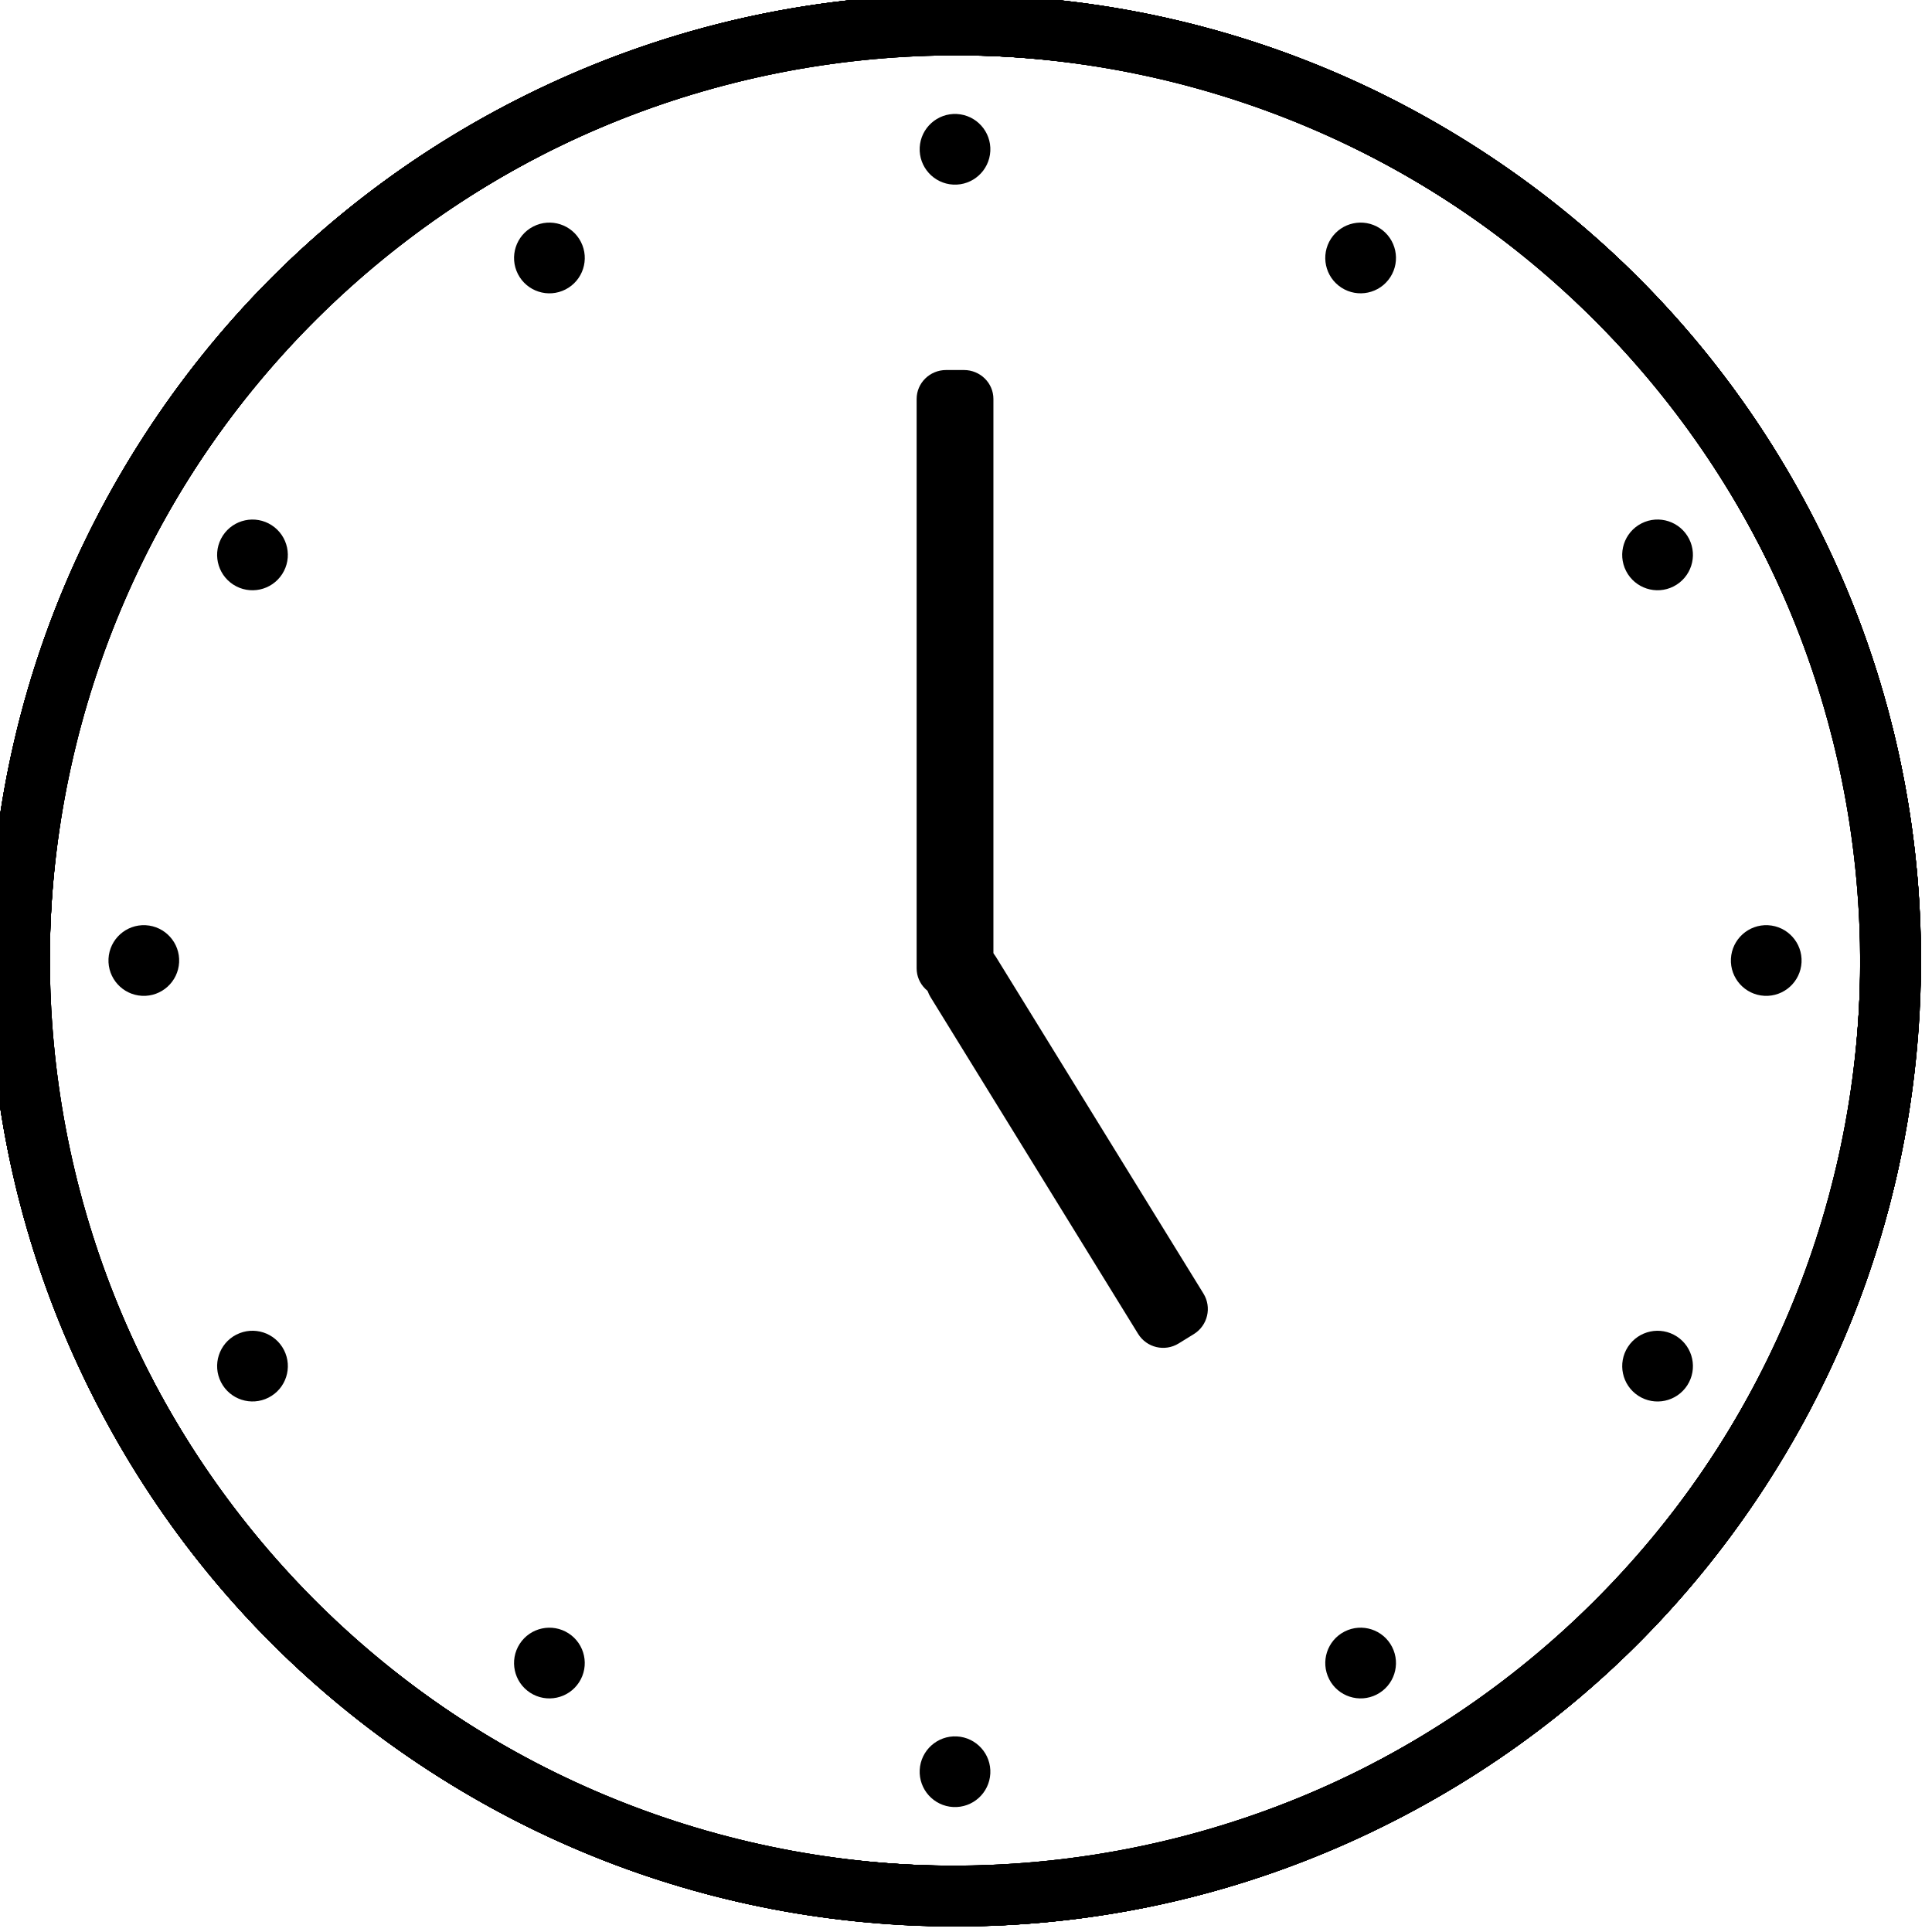
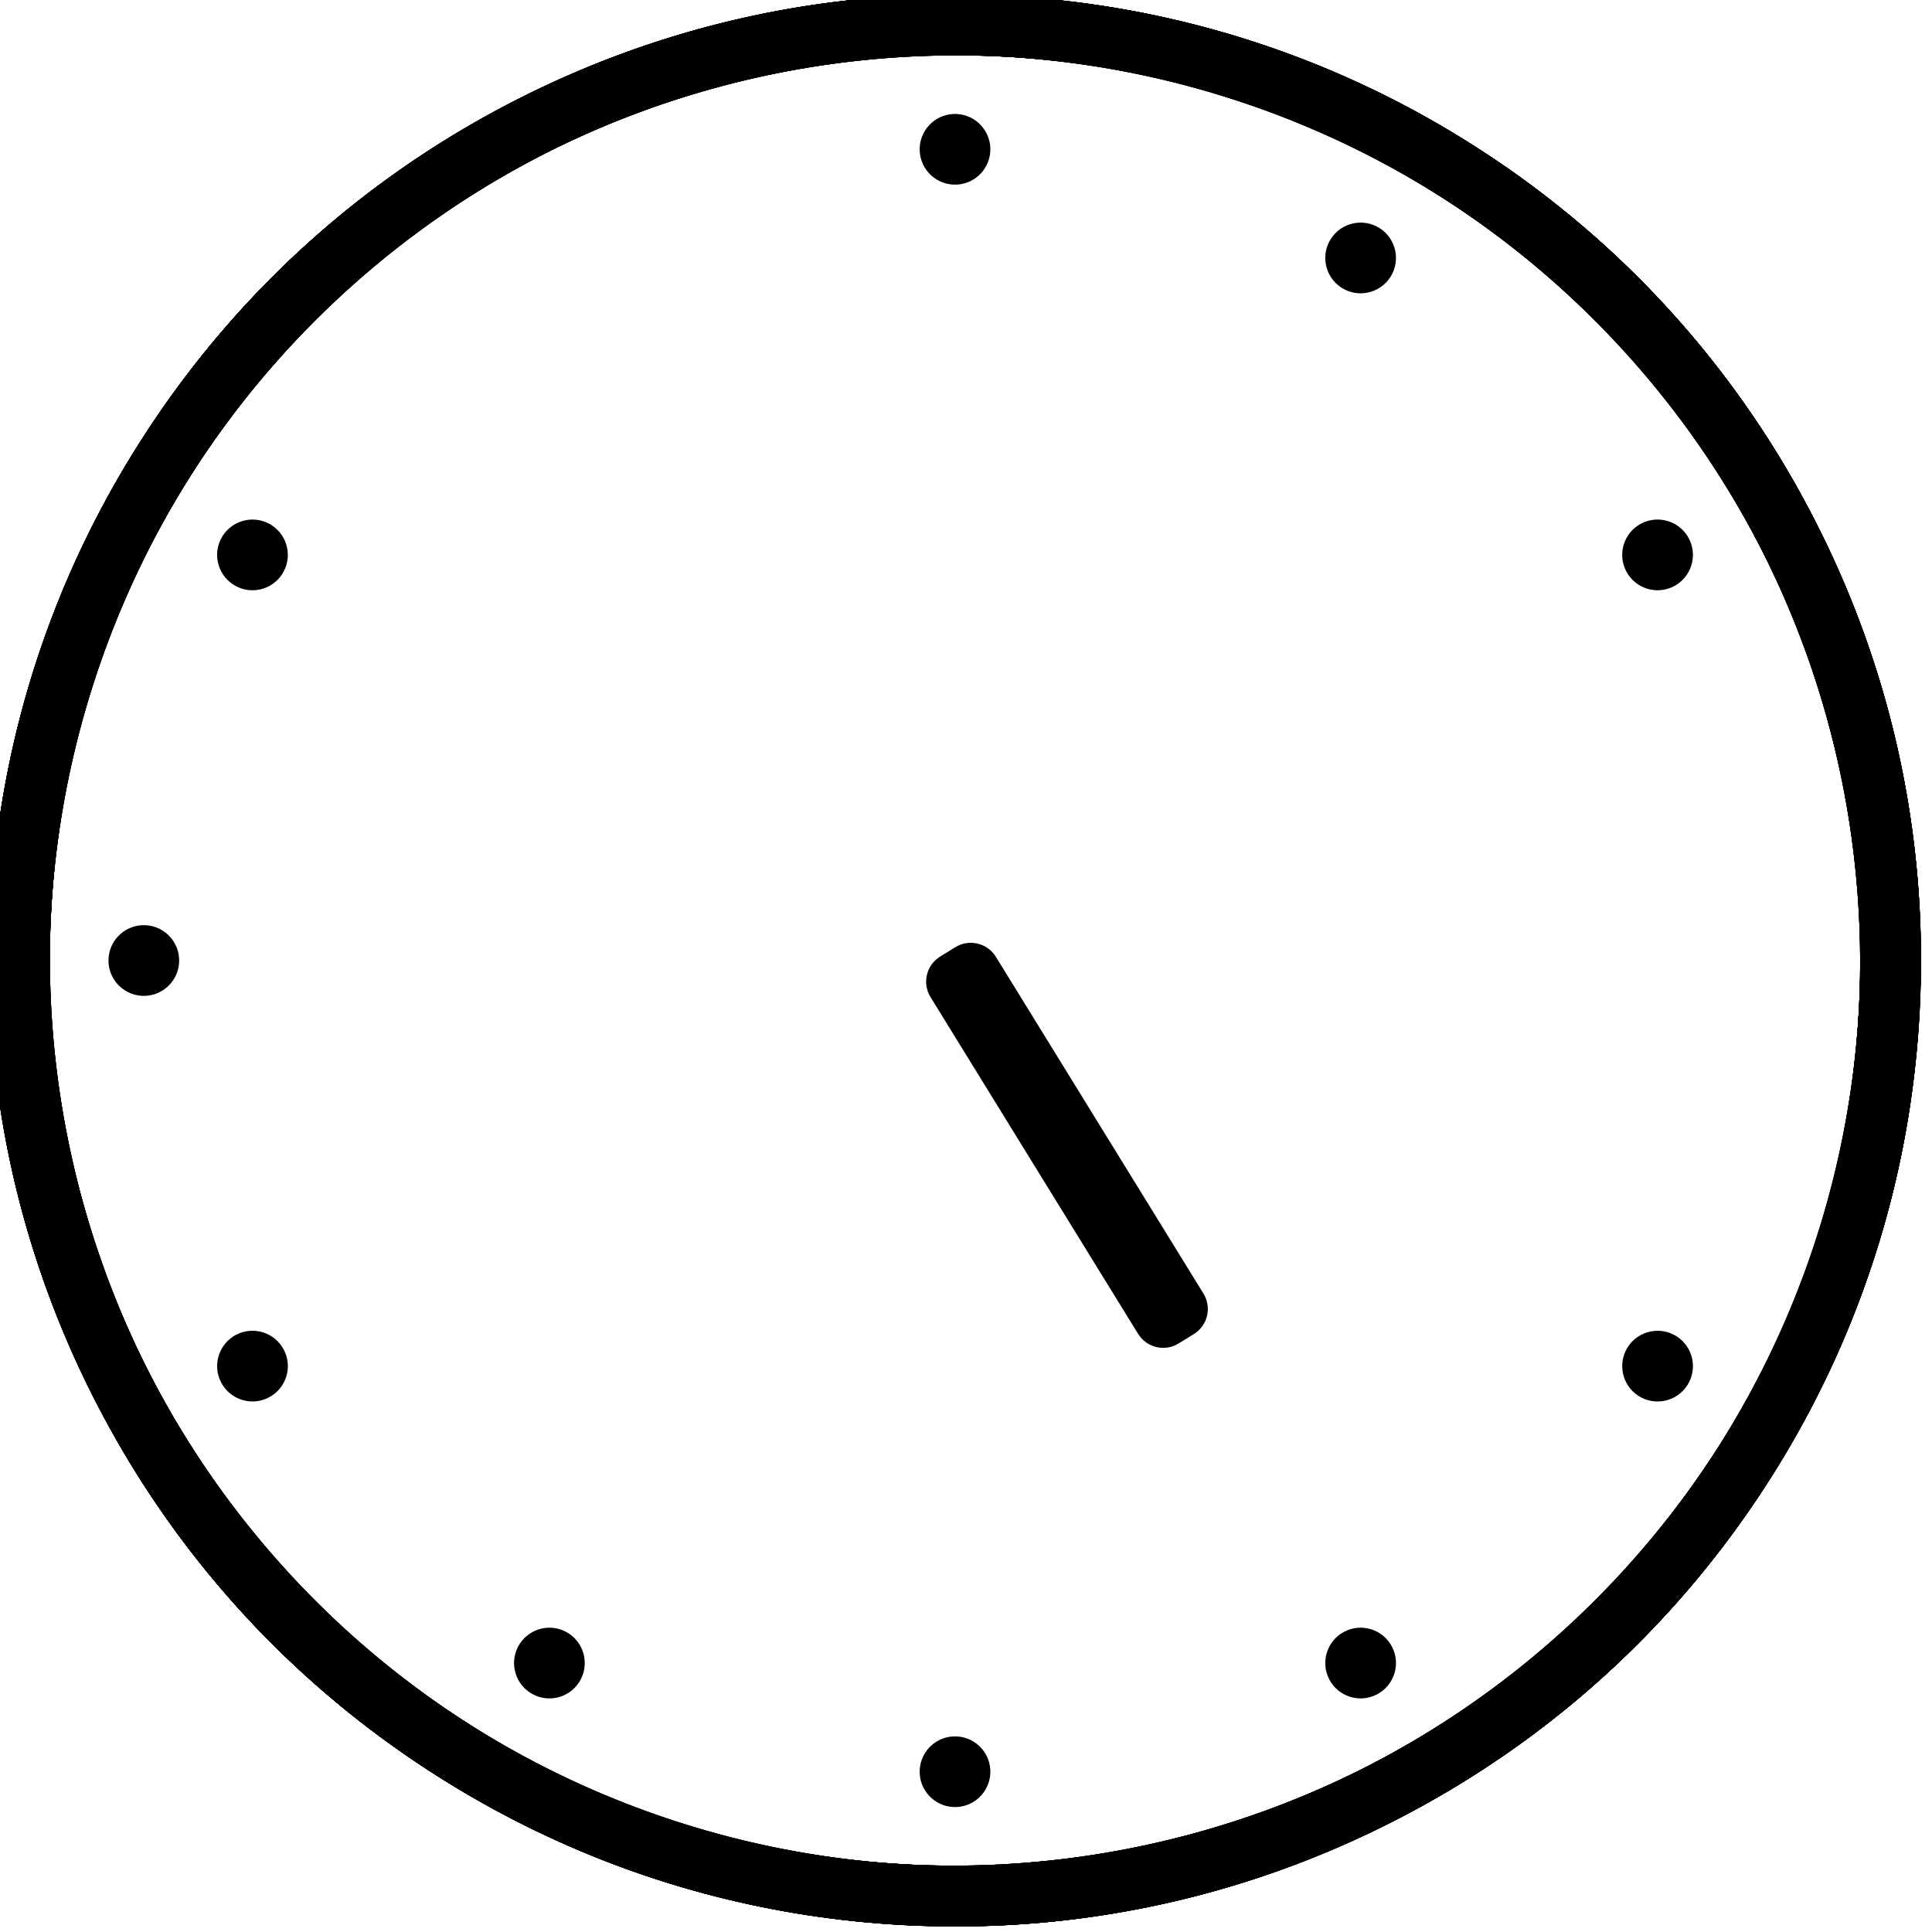
<svg xmlns="http://www.w3.org/2000/svg" id="_栝鍣_1" viewBox="0 0 800 800">
  <defs>
    <style>.cls-1{stroke-width:0px;}</style>
  </defs>
  <path class="cls-1" d="m60.3,383.11c8.07.42,14.28,7.3,13.87,15.37-.42,8.07-7.3,14.28-15.37,13.87-8.07-.42-14.28-7.3-13.87-15.37.42-8.07,7.3-14.28,15.37-13.87Z" />
  <path class="cls-1" d="m410.07,62.57c-.42,8.07-7.3,14.28-15.37,13.87-8.07-.42-14.28-7.3-13.87-15.37.42-8.07,7.3-14.28,15.37-13.87,8.07.42,14.28,7.3,13.87,15.37Z" />
  <path class="cls-1" d="m399.33,797.66c-146.77,1.18-288.94-78.65-360.11-218.03C-61.08,383.2,17.12,141.79,213.54,41.49c196.43-100.3,437.84-22.1,538.14,174.32,100.31,196.43,22.11,437.84-174.32,538.14-57.05,29.13-117.95,43.22-178.03,43.7Zm-7.51-774.79c-56.34.45-113.37,13.64-166.87,40.96C40.85,157.84-32.45,384.11,61.56,568.22c94.01,184.11,320.28,257.41,504.39,163.39,184.11-94.01,257.41-320.29,163.39-504.39C662.65,96.61,529.36,21.76,391.82,22.87Z" />
-   <path class="cls-1" d="m240.54,100.16c3.68,7.2.82,16.02-6.38,19.7-7.2,3.68-16.02.82-19.7-6.38-3.68-7.2-.82-16.02,6.38-19.7,7.2-3.68,16.02-.82,19.7,6.38Z" />
+   <path class="cls-1" d="m240.54,100.16Z" />
  <path class="cls-1" d="m598.78,742.14c-126.52,74.41-289.56,76.35-420.88-8.76C-7.18,613.42-60.16,365.25,59.8,180.17,179.76-4.9,427.93-57.89,613,62.07c185.08,119.96,238.06,368.12,118.11,553.21-34.84,53.76-80.54,96.4-132.33,126.86ZM204.88,74.91c-48.56,28.56-91.36,68.49-124.03,118.9-112.43,173.47-62.78,406.07,110.69,518.51,173.47,112.43,406.08,62.78,518.51-110.7,112.43-173.47,62.78-406.08-110.7-518.51C476.29,3.36,323.44,5.18,204.88,74.91Z" />
  <path class="cls-1" d="m112.51,217.49c6.78,4.4,8.72,13.46,4.32,20.25-4.4,6.78-13.46,8.72-20.25,4.32-6.78-4.4-8.72-13.46-4.32-20.25,4.4-6.78,13.46-8.72,20.25-4.32Z" />
  <path class="cls-1" d="m743.74,594.33c-72.36,127.7-212.59,210.9-368.87,202.85C154.61,785.84-15.36,597.41-4.01,377.15,7.34,156.88,195.77-13.08,416.03-1.73c220.26,11.34,390.23,199.77,378.89,420.04-3.3,63.98-21.55,123.75-51.17,176.03ZM69,213.45c-27.78,49.02-44.87,105-47.96,164.99-10.64,206.45,148.67,383.06,355.12,393.7,206.45,10.63,383.06-148.67,393.7-355.12,10.63-206.45-148.67-383.06-355.12-393.7C268.28,15.77,136.82,93.77,69,213.45Z" />
-   <path class="cls-1" d="m795.39,393.85c1.18,146.77-78.65,288.94-218.03,360.11-196.43,100.3-437.84,22.1-538.14-174.33C-61.08,383.21,17.12,141.8,213.54,41.5c196.43-100.31,437.84-22.11,538.14,174.32,29.13,57.05,43.22,117.95,43.7,178.03Zm-774.79,7.51c.45,56.34,13.64,113.37,40.96,166.87,94.01,184.11,320.28,257.4,504.39,163.39,184.11-94.01,257.41-320.28,163.39-504.39C635.33,43.12,409.06-30.18,224.95,63.83,94.34,130.53,19.49,263.81,20.6,401.36Z" />
  <path class="cls-1" d="m97.89,552.64c7.2-3.68,16.02-.82,19.7,6.38,3.68,7.2.82,16.02-6.38,19.69-7.2,3.68-16.02.82-19.7-6.38-3.68-7.2-.82-16.02,6.38-19.7Z" />
  <path class="cls-1" d="m739.87,194.4c74.41,126.52,76.35,289.56-8.76,420.88-119.96,185.08-368.13,238.06-553.21,118.1C-7.18,613.42-60.16,365.25,59.8,180.18,179.75-4.9,427.92-57.89,613,62.07c53.76,34.84,96.4,80.54,126.86,132.33ZM72.64,588.3c28.56,48.56,68.49,91.36,118.9,124.03,173.47,112.43,406.07,62.78,518.51-110.69,112.43-173.47,62.78-406.08-110.7-518.51C425.89-29.31,193.28,20.34,80.84,193.82,1.09,316.89,2.9,469.74,72.64,588.3Z" />
  <path class="cls-1" d="m215.21,680.67c4.4-6.78,13.46-8.72,20.25-4.32,6.78,4.4,8.72,13.46,4.32,20.25-4.4,6.78-13.46,8.72-20.25,4.32-6.78-4.4-8.72-13.46-4.32-20.25Z" />
  <path class="cls-1" d="m592.06,49.43c127.7,72.36,210.9,212.59,202.85,368.87-11.35,220.26-199.78,390.23-420.04,378.88C154.61,785.84-15.36,597.41-4.01,377.15,7.34,156.89,195.76-13.08,416.03-1.74c63.98,3.3,123.75,21.55,176.03,51.17ZM211.17,724.17c49.02,27.78,105,44.87,164.99,47.96,206.45,10.64,383.06-148.67,393.7-355.12,10.63-206.45-148.67-383.06-355.12-393.7C208.29,12.68,31.68,171.99,21.04,378.44c-7.54,146.46,70.46,277.92,190.13,345.73Z" />
  <path class="cls-1" d="m380.83,732.88c.42-8.07,7.3-14.28,15.37-13.87,8.07.42,14.28,7.3,13.87,15.37-.42,8.07-7.3,14.28-15.37,13.87-8.07-.42-14.28-7.3-13.87-15.37Z" />
  <path class="cls-1" d="m391.57-2.21c146.77-1.18,288.94,78.65,360.11,218.03,100.3,196.43,22.1,437.84-174.33,538.14-196.43,100.3-437.84,22.1-538.14-174.32C-61.09,383.21,17.11,141.8,213.54,41.49,270.6,12.36,331.49-1.72,391.57-2.21Zm7.51,774.78c56.34-.45,113.37-13.64,166.87-40.96,184.11-94.01,257.4-320.28,163.39-504.39C635.33,43.12,409.06-30.18,224.95,63.84,40.85,157.85-32.46,384.12,61.56,568.23c66.7,130.61,199.98,205.46,337.53,204.35Z" />
  <path class="cls-1" d="m550.37,695.29c-3.68-7.2-.82-16.02,6.38-19.7,7.2-3.68,16.02-.82,19.69,6.38,3.68,7.2.82,16.02-6.38,19.7-7.2,3.68-16.02.82-19.7-6.38Z" />
  <path class="cls-1" d="m192.13,53.31c126.52-74.41,289.56-76.35,420.88,8.76,185.08,119.96,238.06,368.13,118.1,553.21-119.96,185.08-368.13,238.06-553.2,118.1C-7.18,613.43-60.16,365.26,59.8,180.17c34.84-53.76,80.54-96.4,132.33-126.86Zm393.9,667.23c48.56-28.56,91.36-68.49,124.03-118.9,112.43-173.47,62.78-406.07-110.69-518.51C425.89-29.31,193.28,20.34,80.85,193.82c-112.43,173.47-62.78,406.08,110.7,518.51,123.07,79.76,275.92,77.94,394.48,8.21Z" />
  <path class="cls-1" d="m678.4,577.97c-6.78-4.4-8.72-13.46-4.32-20.25,4.4-6.78,13.46-8.72,20.25-4.32,6.78,4.4,8.72,13.46,4.32,20.25-4.4,6.78-13.46,8.72-20.25,4.32Z" />
  <path class="cls-1" d="m47.16,201.12C119.52,73.42,259.75-9.79,416.04-1.74c220.26,11.35,390.23,199.78,378.88,420.04-11.35,220.26-199.78,390.23-420.04,378.88C154.61,785.84-15.35,597.41-4.01,377.15c3.3-63.98,21.55-123.75,51.17-176.03Zm674.74,380.89c27.78-49.02,44.87-105,47.96-164.99,10.64-206.45-148.67-383.06-355.12-393.7C208.3,12.68,31.68,171.99,21.04,378.44c-10.63,206.45,148.67,383.06,355.12,393.7,146.46,7.54,277.92-70.46,345.73-190.13Z" />
-   <path class="cls-1" d="m730.61,412.35c-8.07-.42-14.28-7.3-13.87-15.37.42-8.07,7.3-14.28,15.37-13.87,8.07.42,14.28,7.3,13.87,15.37-.42,8.07-7.3,14.28-15.37,13.87Z" />
  <path class="cls-1" d="m-4.48,401.61C-5.67,254.83,74.17,112.66,213.55,41.49c196.43-100.3,437.84-22.1,538.14,174.33,100.3,196.43,22.1,437.84-174.32,538.14-196.43,100.31-437.84,22.11-538.14-174.32C10.09,522.58-4,461.69-4.48,401.61Zm774.78-7.51c-.45-56.34-13.64-113.37-40.96-166.87C635.33,43.12,409.07-30.18,224.95,63.83,40.85,157.85-32.46,384.12,61.56,568.23c94.01,184.11,320.29,257.41,504.39,163.39,130.61-66.7,205.46-199.98,204.35-337.53Z" />
  <path class="cls-1" d="m693.02,242.81c-7.2,3.68-16.02.82-19.7-6.38-3.68-7.2-.82-16.02,6.38-19.7,7.2-3.68,16.02-.82,19.7,6.38,3.68,7.2.82,16.02-6.38,19.7Z" />
  <path class="cls-1" d="m51.04,601.05C-23.37,474.53-25.31,311.49,59.8,180.17,179.76-4.91,427.93-57.89,613.01,62.07c185.08,119.96,238.06,368.13,118.1,553.2-119.96,185.08-368.12,238.06-553.21,118.11-53.76-34.84-96.4-80.54-126.86-132.33ZM718.27,207.15c-28.56-48.56-68.49-91.36-118.9-124.03C425.89-29.31,193.29,20.34,80.85,193.82c-112.43,173.47-62.78,406.08,110.7,518.51,173.47,112.43,406.08,62.78,518.51-110.7,79.76-123.07,77.94-275.92,8.21-394.48Z" />
  <path class="cls-1" d="m575.69,114.78c-4.4,6.78-13.46,8.72-20.25,4.32-6.78-4.4-8.72-13.46-4.32-20.25,4.4-6.78,13.46-8.72,20.25-4.32,6.78,4.4,8.72,13.46,4.32,20.25Z" />
-   <path class="cls-1" d="m198.85,746.02C71.14,673.66-12.06,533.43-4.01,377.14,7.34,156.88,195.77-13.08,416.03-1.74c220.26,11.35,390.23,199.78,378.88,420.04-11.34,220.26-199.77,390.23-420.04,378.89-63.98-3.3-123.75-21.55-176.03-51.17ZM579.73,71.28c-49.02-27.78-105-44.87-164.99-47.96C208.3,12.68,31.68,171.99,21.04,378.44c-10.63,206.45,148.67,383.06,355.12,393.7,206.45,10.63,383.06-148.67,393.7-355.12,7.54-146.46-70.46-277.92-190.13-345.73Z" />
-   <path class="cls-1" d="m399.15,412.95h-7.39c-6.74,0-12.2-5.36-12.2-11.98v-235.77c0-6.62,5.46-11.98,12.2-11.98h7.39c6.74,0,12.2,5.36,12.2,11.98v235.77c0,6.62-5.46,11.98-12.2,11.98Z" />
  <path class="cls-1" d="m389.29,396.09l6.29-3.88c5.74-3.54,13.25-1.75,16.79,3.98l85.95,139.44c3.54,5.74,1.75,13.25-3.98,16.79l-6.29,3.88c-5.74,3.54-13.25,1.75-16.79-3.98l-85.95-139.44c-3.54-5.74-1.75-13.25,3.98-16.79Z" />
</svg>